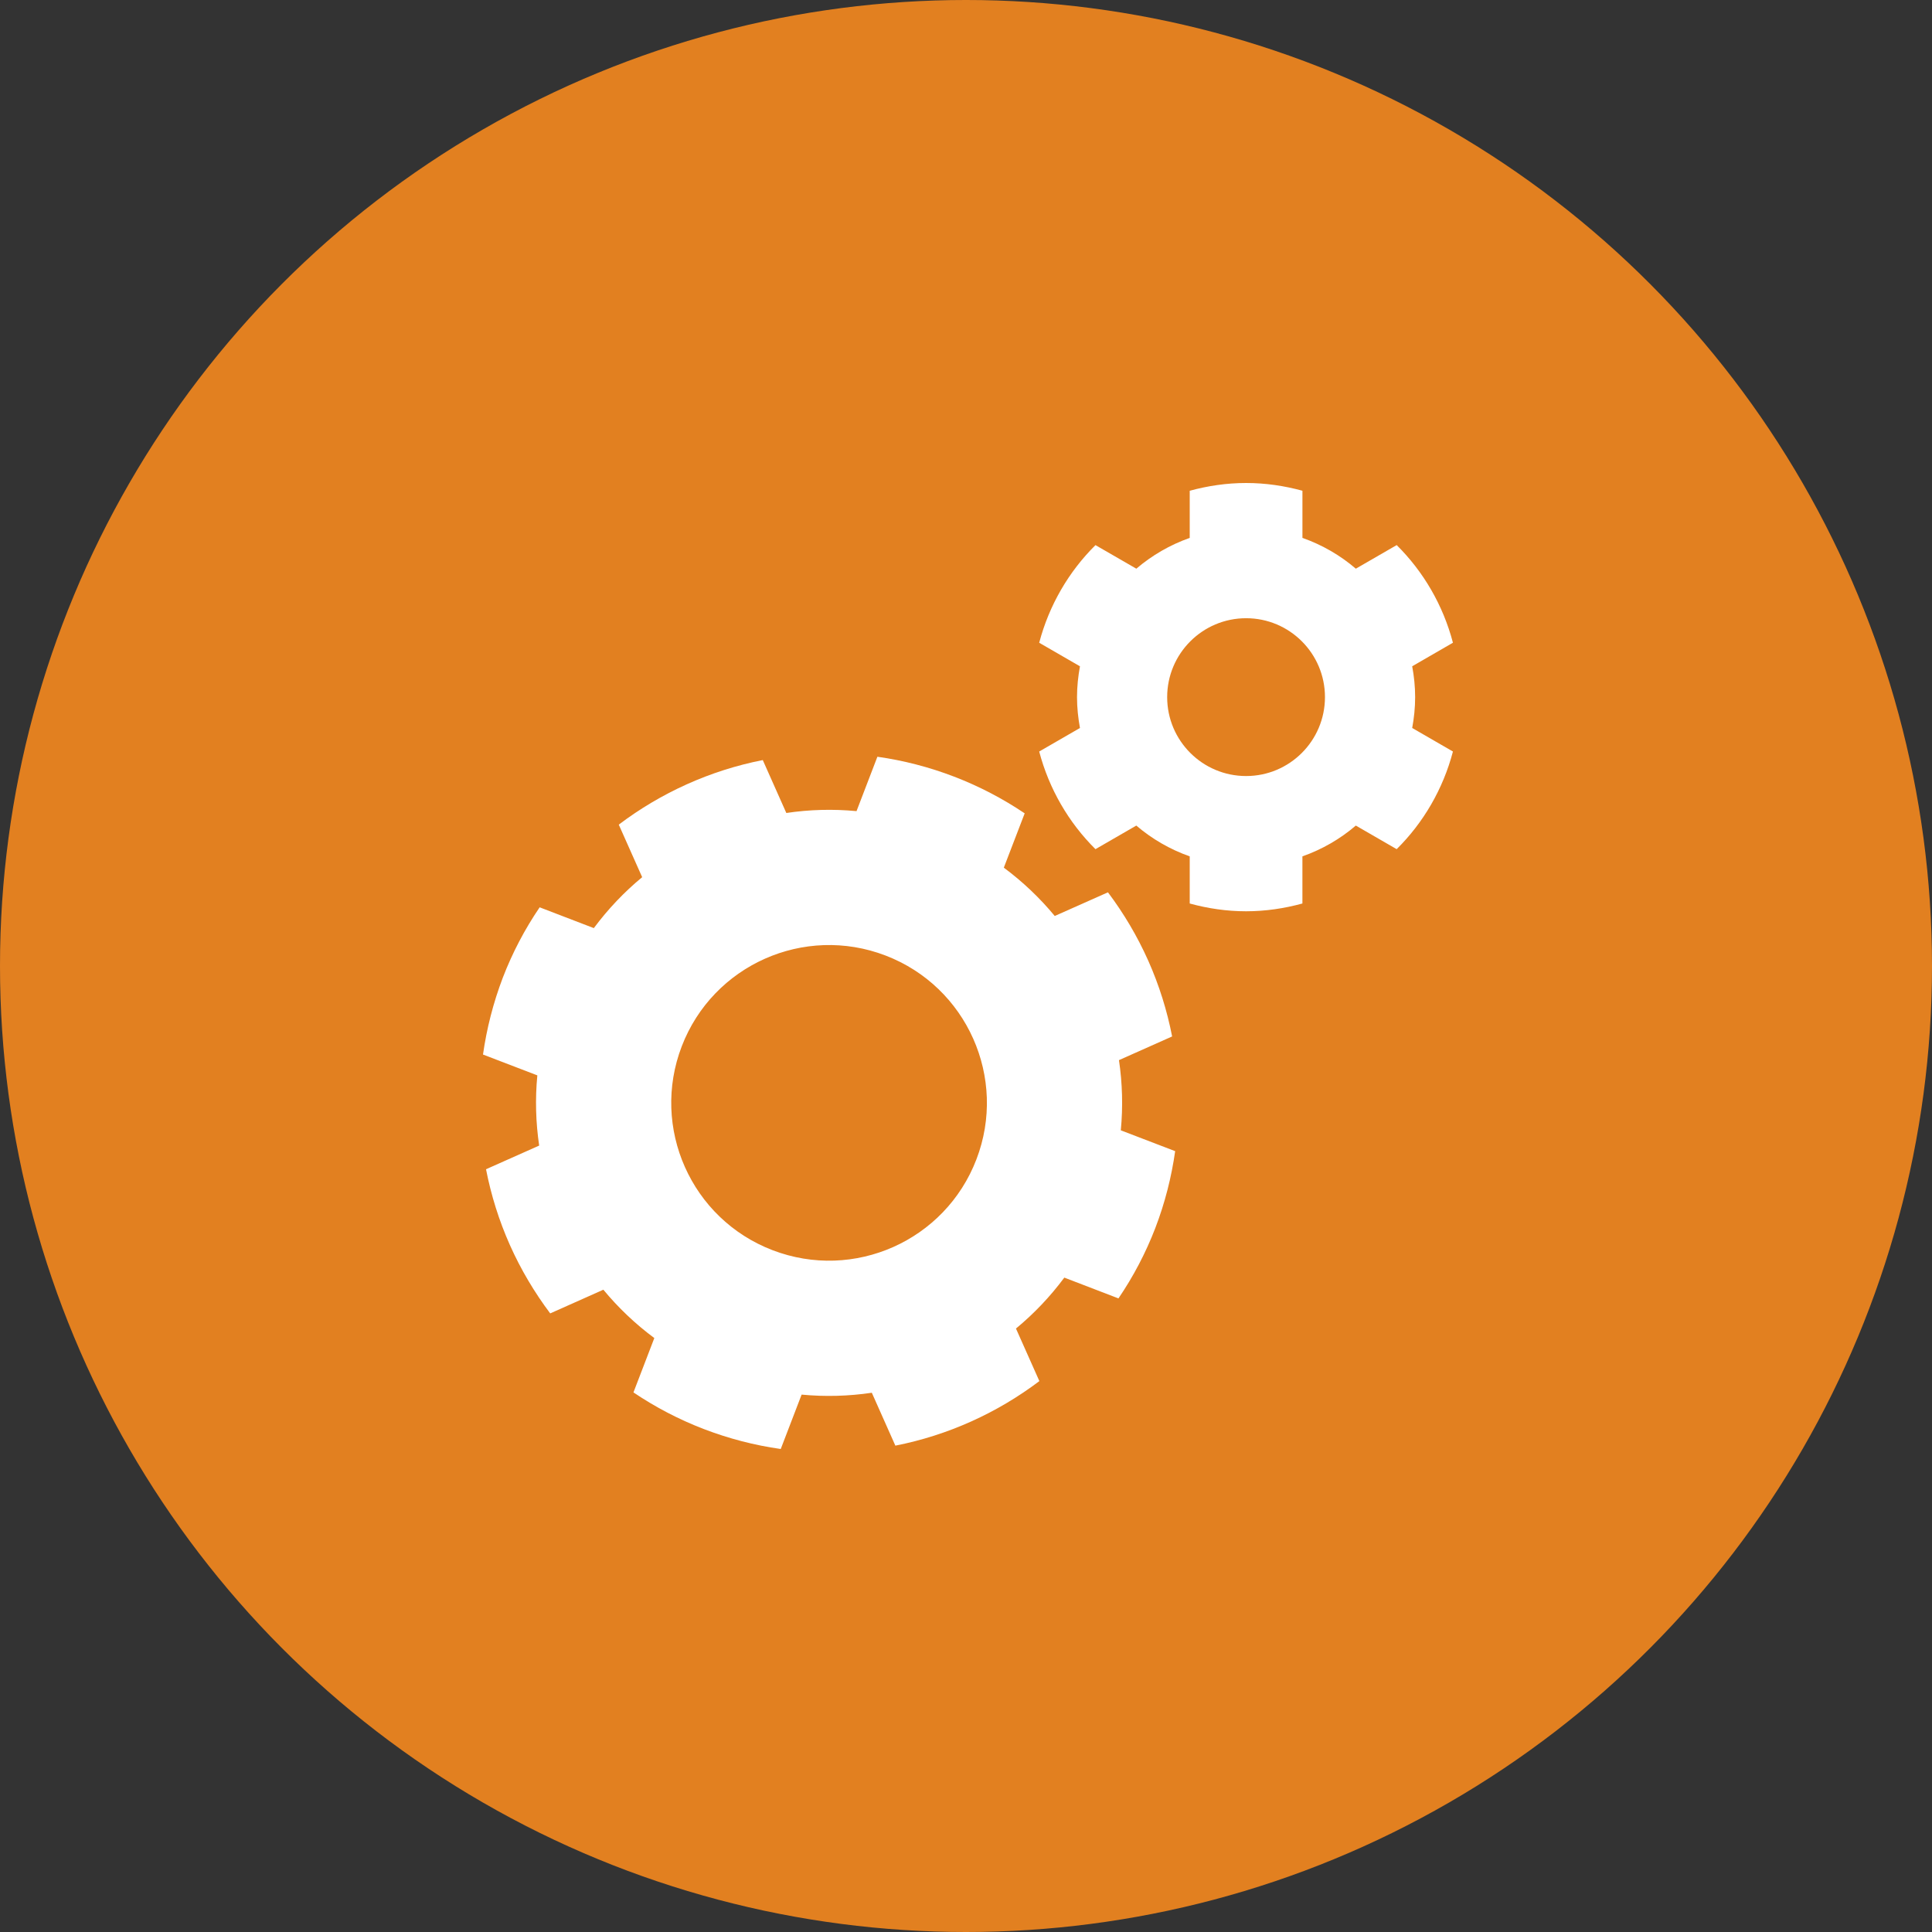
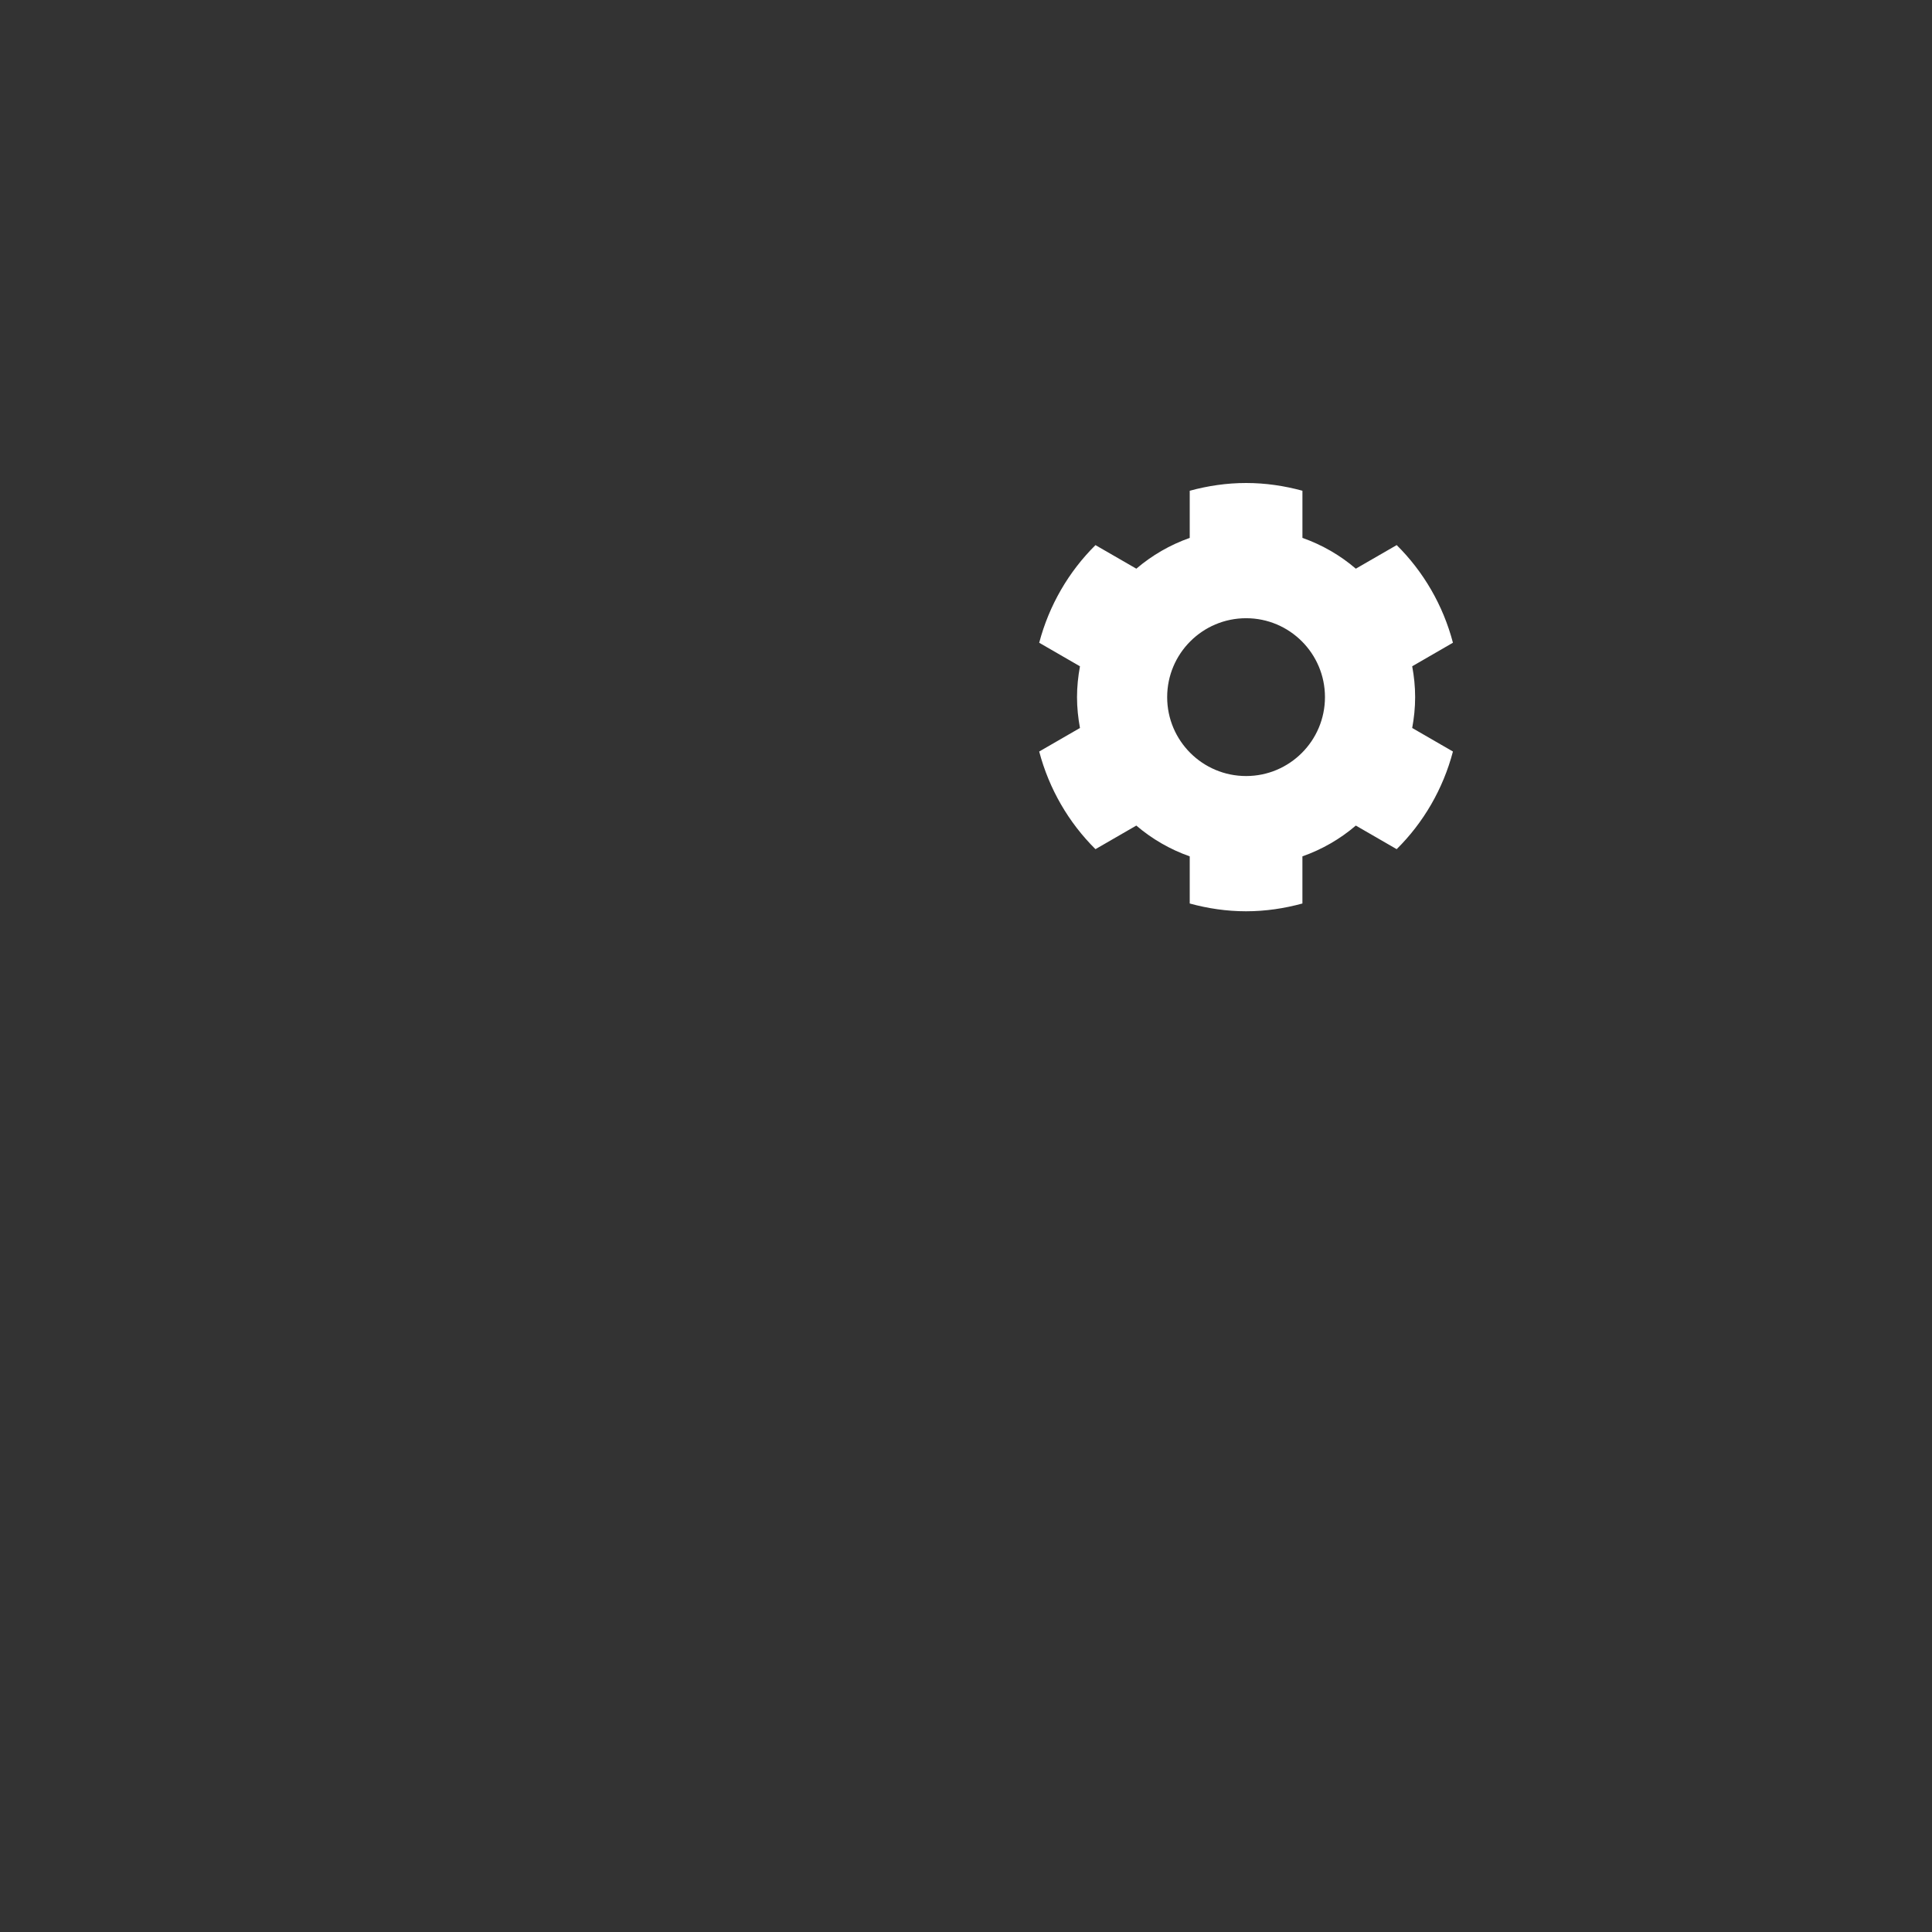
<svg xmlns="http://www.w3.org/2000/svg" width="80" height="80" viewBox="0 0 80 80" fill="none">
  <rect x="0" y="0" width="80" height="80" fill="#333333" stroke="none" />
-   <circle cx="40" cy="40" r="40" fill="#E28020" />
-   <path d="M46.41 46.804C46.504 45.825 46.475 44.85 46.334 43.898L48.535 42.917C48.327 41.85 48 40.799 47.547 39.781C47.093 38.763 46.53 37.817 45.878 36.949L43.675 37.929C43.062 37.188 42.356 36.515 41.566 35.928L42.43 33.679C41.528 33.072 40.553 32.56 39.513 32.161C38.477 31.763 37.413 31.488 36.331 31.335L35.467 33.587C34.488 33.494 33.513 33.522 32.56 33.664L31.585 31.473C29.406 31.901 27.37 32.825 25.622 34.146L26.591 36.322C25.848 36.935 25.176 37.642 24.589 38.431L22.346 37.57C21.733 38.47 21.22 39.445 20.82 40.484C20.424 41.524 20.152 42.591 20 43.666L22.25 44.529C22.156 45.508 22.185 46.484 22.326 47.436L20.125 48.416C20.333 49.483 20.66 50.535 21.113 51.553C21.567 52.57 22.13 53.516 22.783 54.385L24.984 53.404C25.597 54.146 26.303 54.819 27.094 55.406L26.23 57.657C27.132 58.264 28.107 58.776 29.147 59.175C30.183 59.572 31.247 59.847 32.329 60L33.193 57.748C34.172 57.841 35.148 57.812 36.1 57.671L37.075 59.861C39.254 59.432 41.291 58.508 43.038 57.188L42.069 55.012C42.811 54.399 43.484 53.693 44.071 52.903L46.313 53.764C46.925 52.864 47.439 51.889 47.839 50.85C48.238 49.81 48.508 48.743 48.661 47.667L46.41 46.804ZM40.431 48.008C39.138 51.378 35.358 53.06 31.988 51.767C28.621 50.475 26.937 46.696 28.229 43.327C29.522 39.958 33.302 38.275 36.67 39.567C40.039 40.859 41.723 44.639 40.431 48.008Z" fill="white" />
  <path d="M58.598 28.866C58.598 28.43 58.553 28.003 58.476 27.589L60.163 26.614C59.755 25.061 58.943 23.67 57.834 22.571L56.142 23.548C55.497 22.995 54.749 22.561 53.931 22.273V20.321C53.186 20.117 52.406 20 51.598 20C50.79 20 50.01 20.118 49.264 20.321V22.273C48.447 22.562 47.699 22.996 47.053 23.548L45.361 22.572C44.253 23.67 43.441 25.061 43.031 26.615L44.719 27.59C44.643 28.005 44.597 28.43 44.597 28.867C44.597 29.304 44.643 29.73 44.719 30.144L43.031 31.119C43.441 32.672 44.253 34.064 45.361 35.162L47.052 34.185C47.699 34.738 48.446 35.172 49.264 35.46V37.412C50.01 37.616 50.789 37.734 51.597 37.734C52.405 37.734 53.186 37.615 53.93 37.412V35.46C54.748 35.172 55.496 34.738 56.142 34.185L57.833 35.162C58.943 34.063 59.754 32.672 60.163 31.119L58.476 30.144C58.553 29.728 58.598 29.303 58.598 28.866ZM51.599 32.134C49.794 32.134 48.33 30.671 48.33 28.867C48.33 27.063 49.794 25.599 51.599 25.599C53.401 25.599 54.864 27.062 54.864 28.866C54.864 30.67 53.401 32.134 51.599 32.134Z" fill="white" />
</svg>